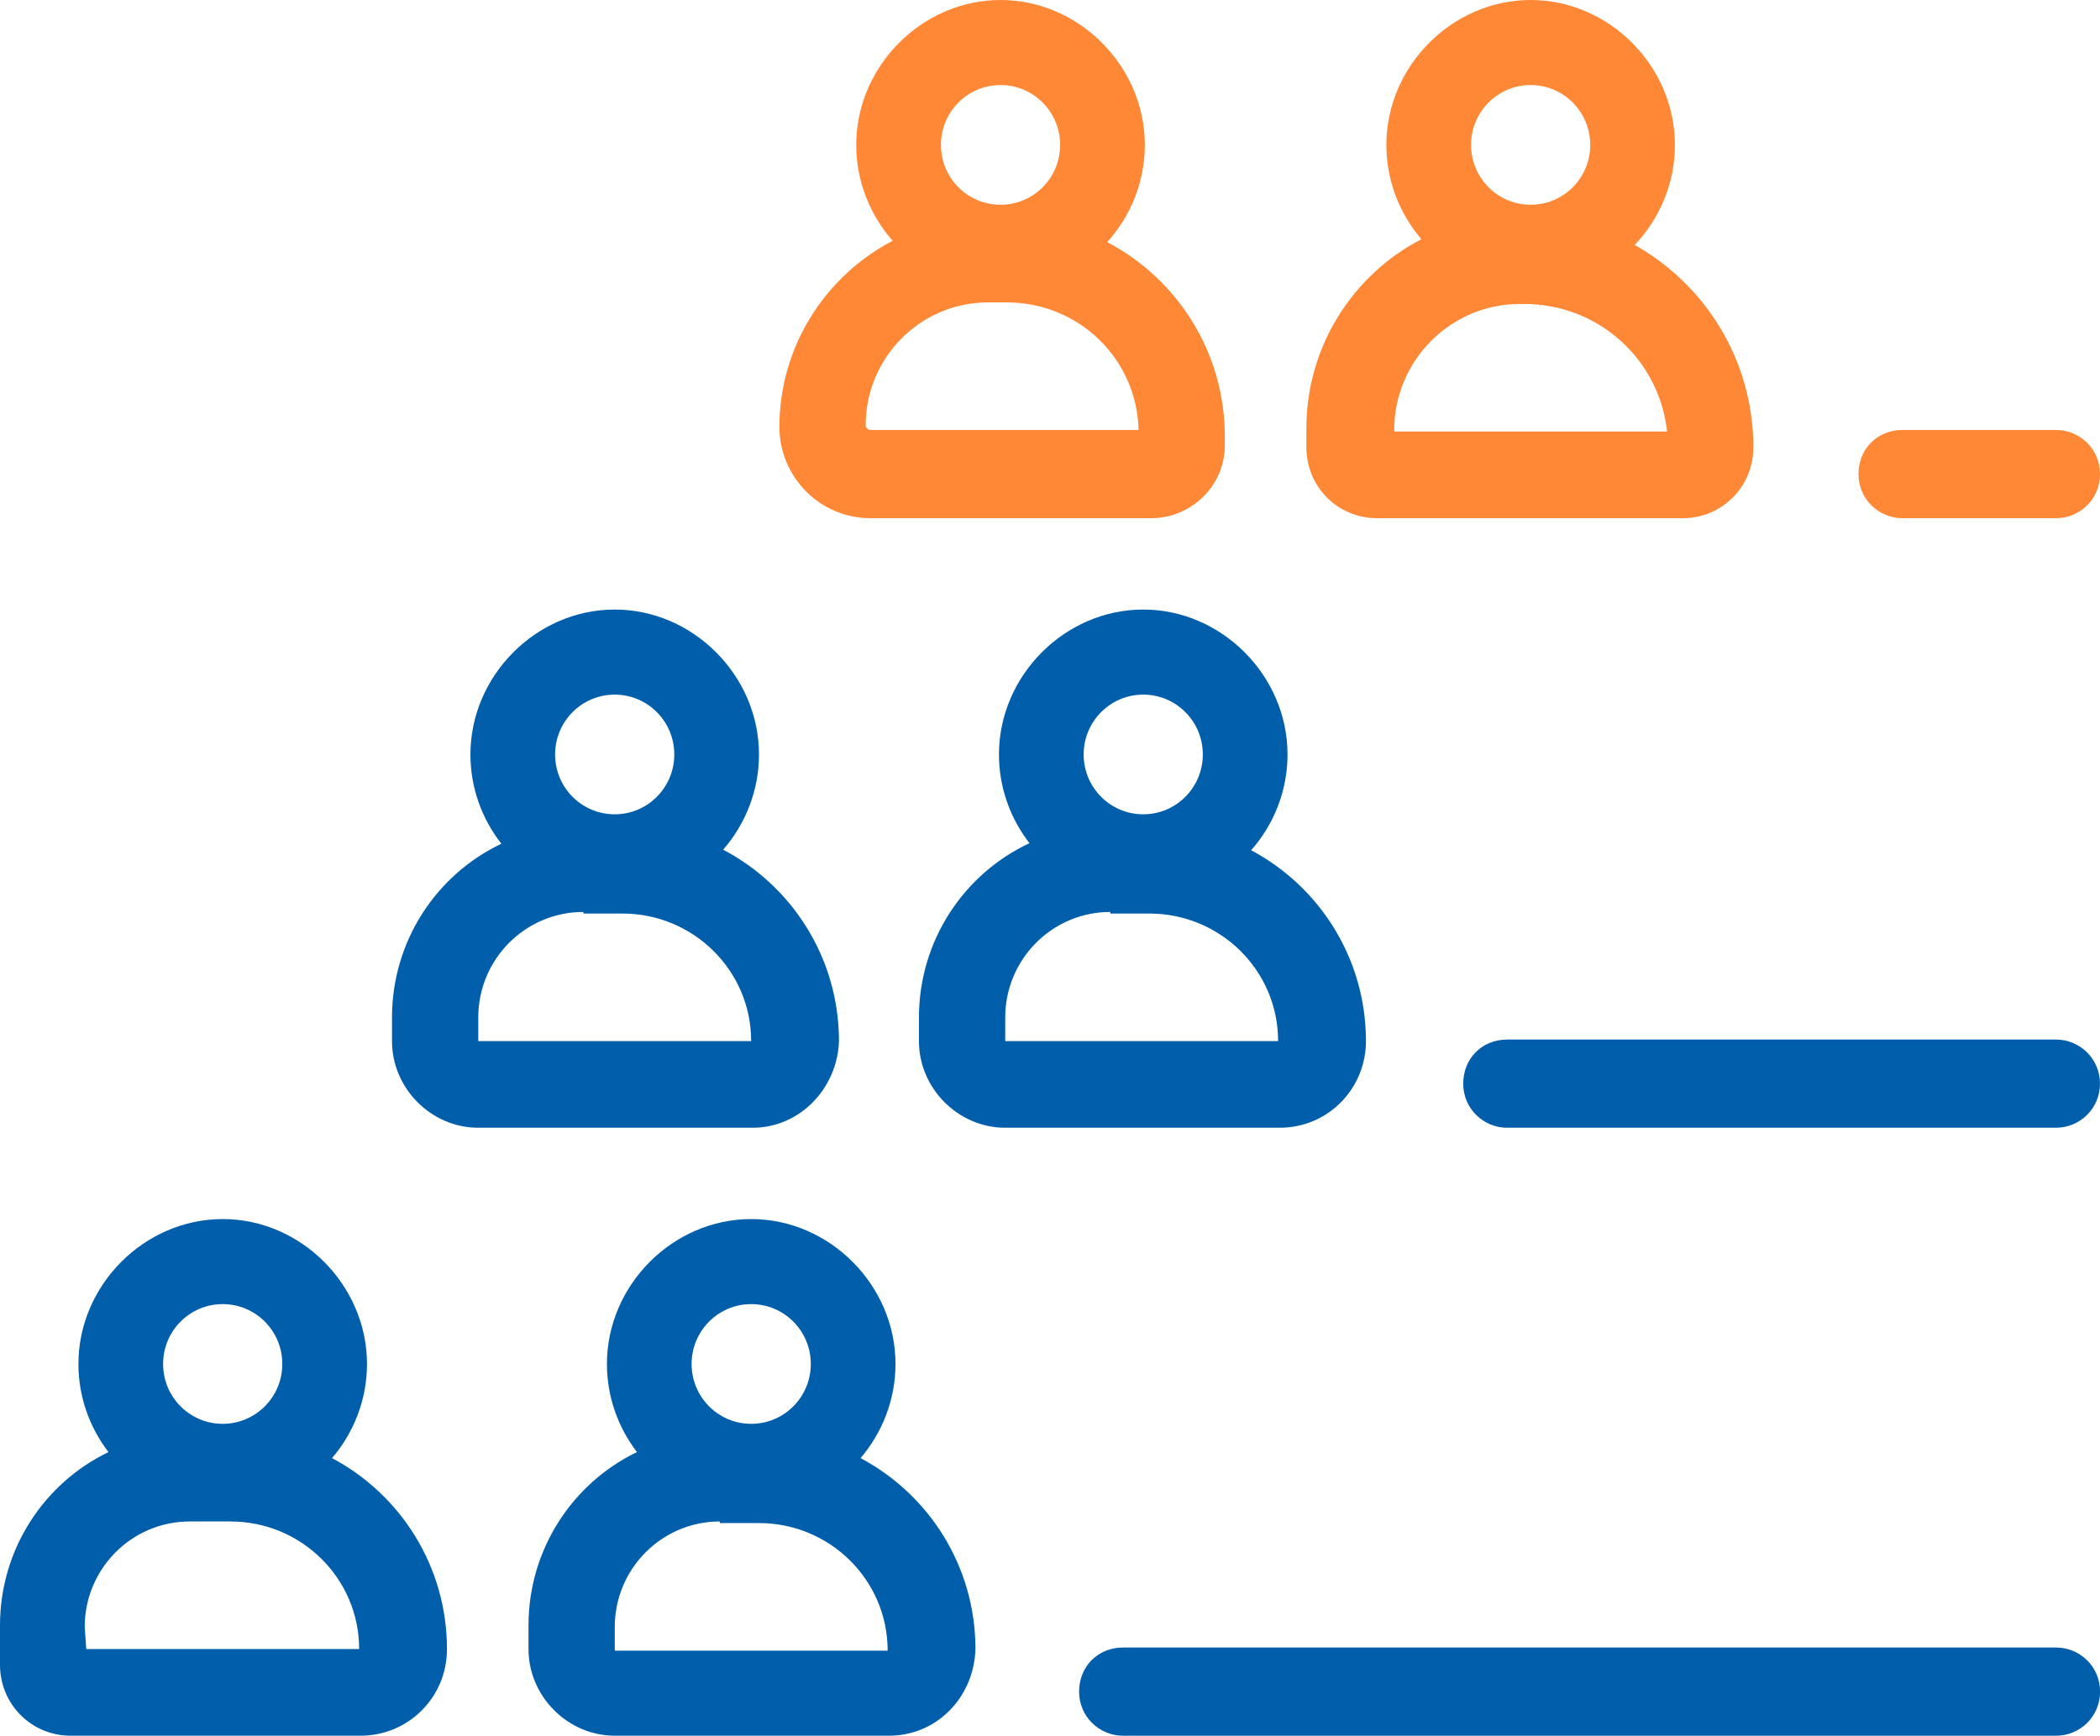
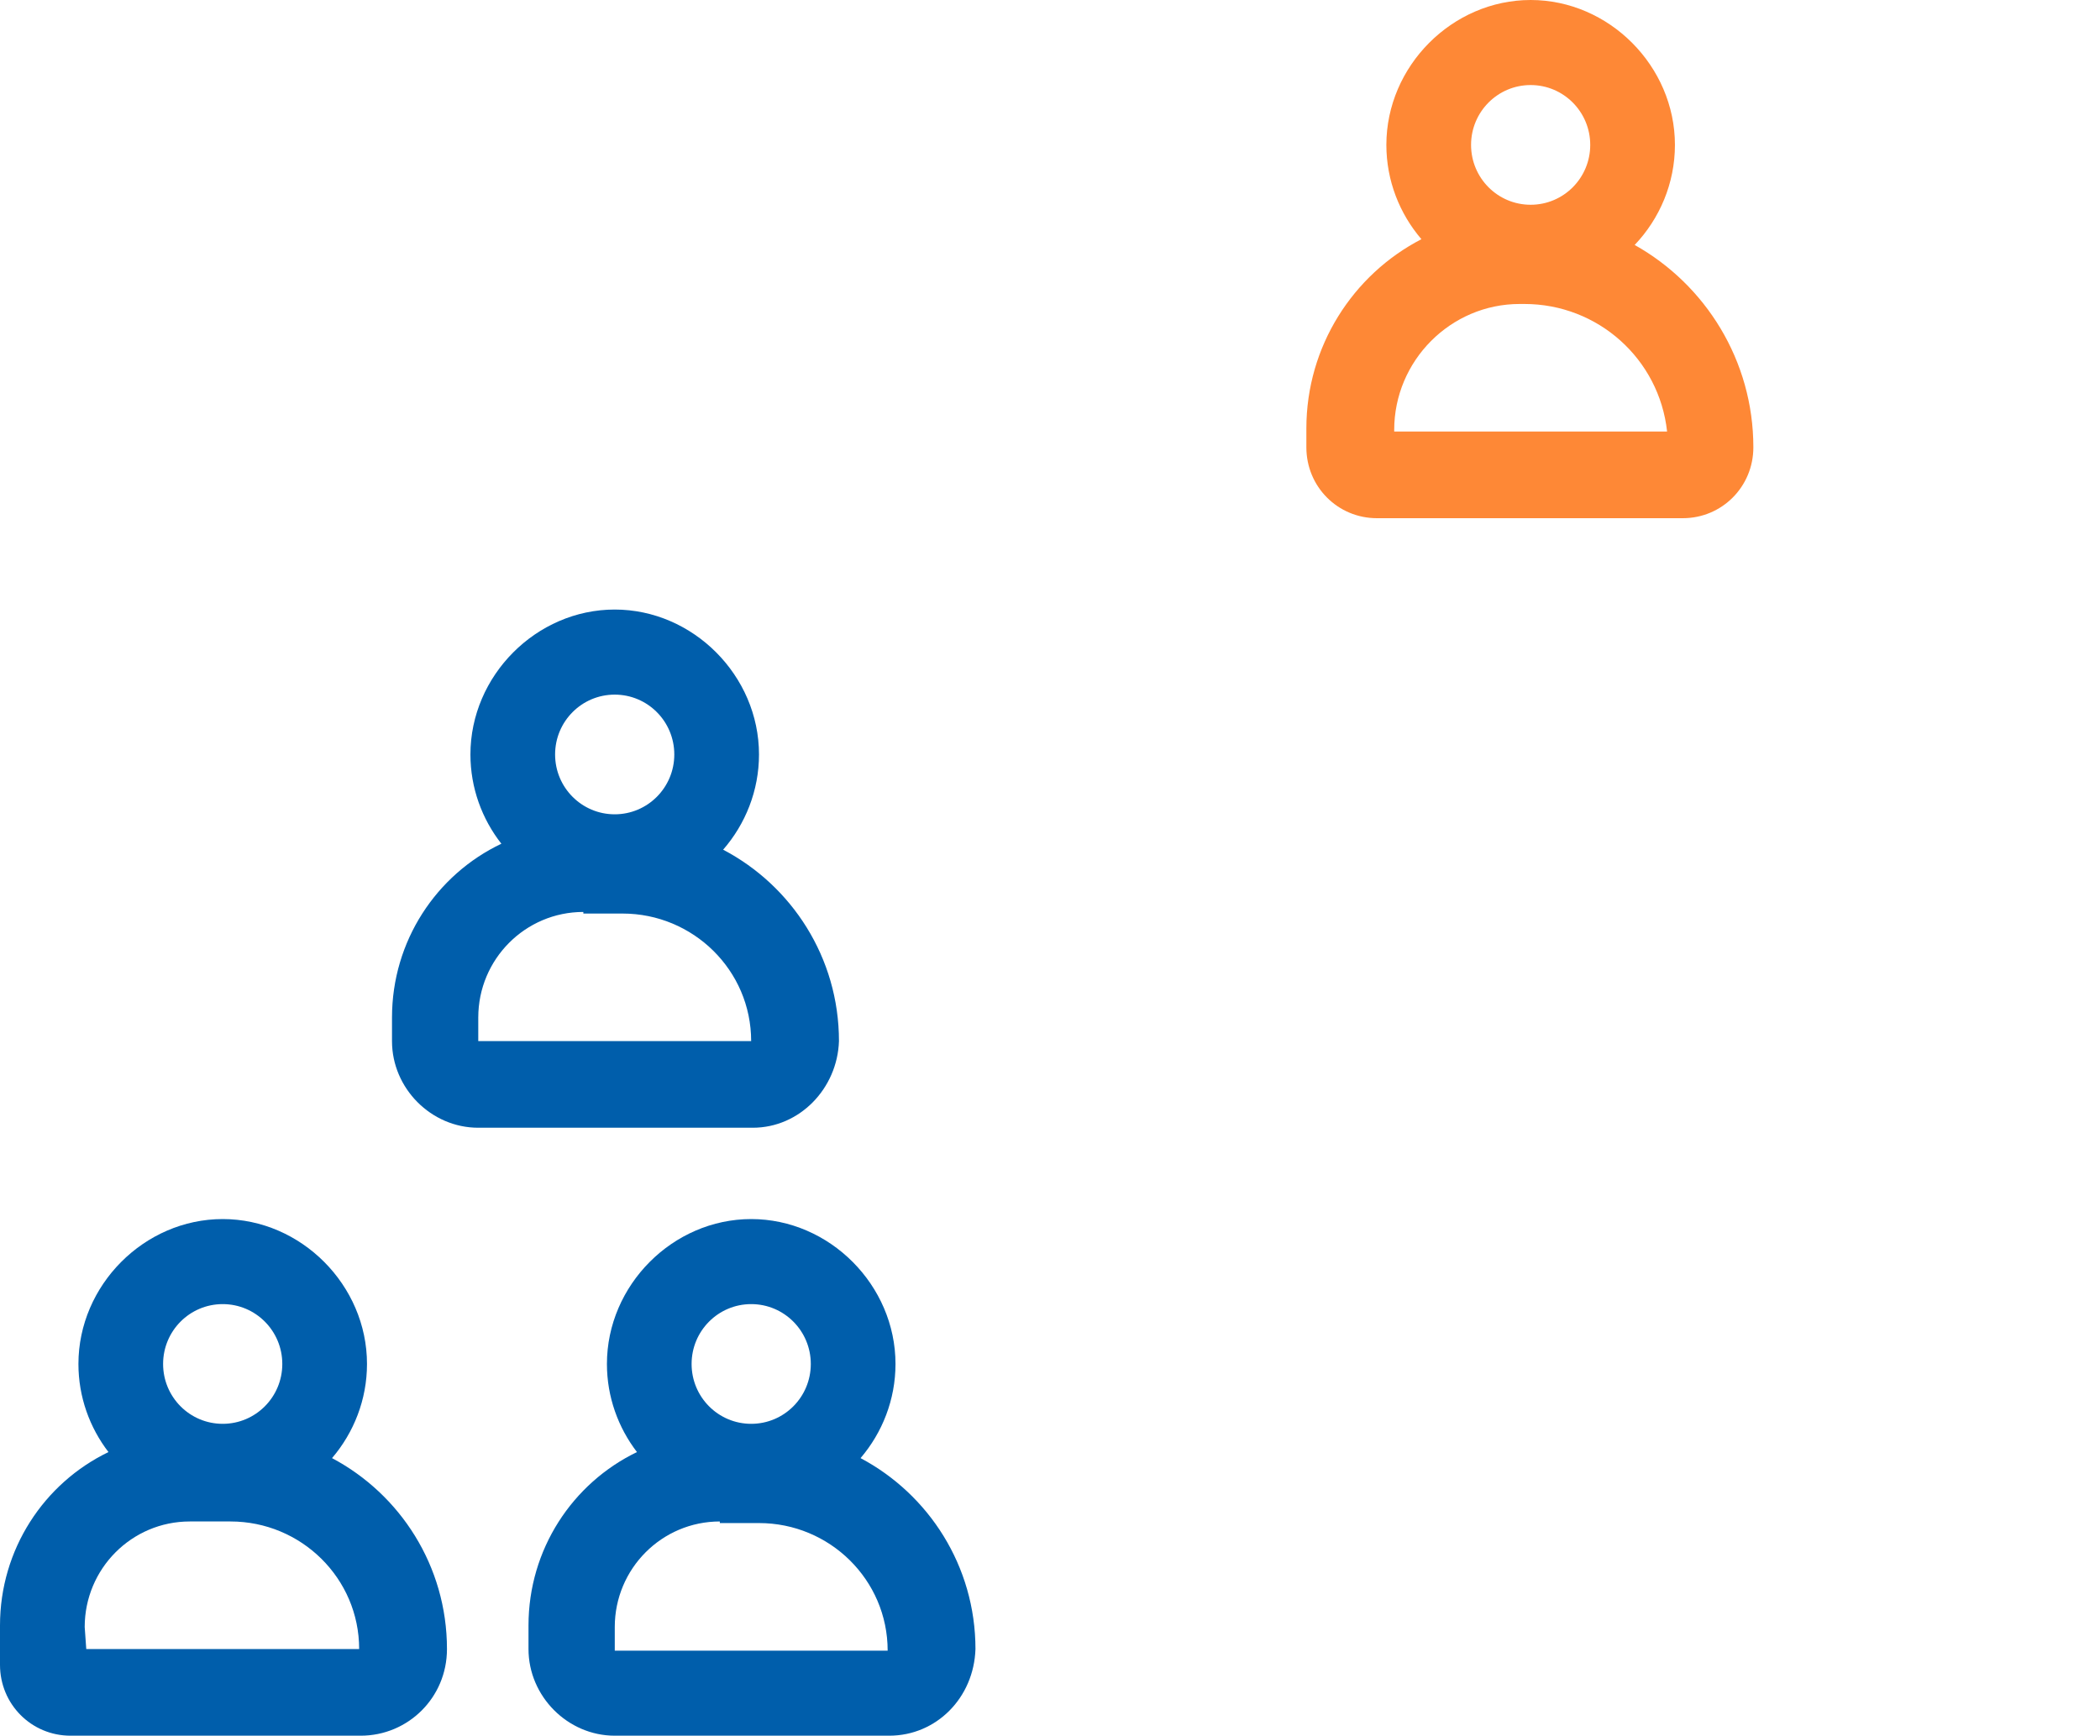
<svg xmlns="http://www.w3.org/2000/svg" width="75" height="62" viewBox="0 0 75 62" fill="none">
-   <path fill-rule="evenodd" clip-rule="evenodd" d="M31.881 8.6C31.071 7.681 30.58 6.476 30.58 5.176C30.58 2.363 32.933 0 35.733 0C38.534 0 40.887 2.363 40.887 5.176C40.887 6.499 40.378 7.723 39.543 8.648C42.026 9.951 43.743 12.562 43.743 15.584V15.922C43.743 17.328 42.567 18.51 41.111 18.51H31.085C29.292 18.51 27.836 17.047 27.836 15.247C27.836 12.368 29.486 9.85 31.881 8.6ZM33.605 5.176C33.605 3.995 34.557 3.038 35.733 3.038C36.91 3.038 37.862 3.995 37.862 5.176C37.862 6.358 36.91 7.314 35.733 7.314C34.557 7.314 33.605 6.358 33.605 5.176ZM30.917 15.19C30.917 12.771 32.877 10.802 35.285 10.802H35.958C38.534 10.802 40.607 12.828 40.663 15.359H31.085C31.029 15.359 30.917 15.303 30.917 15.19Z" fill="#FE8836" />
  <path fill-rule="evenodd" clip-rule="evenodd" d="M50.765 8.544C49.984 7.632 49.513 6.45 49.513 5.176C49.513 2.363 51.865 0 54.666 0C57.467 0 59.819 2.363 59.819 5.176C59.819 6.548 59.273 7.814 58.381 8.75C60.906 10.164 62.62 12.876 62.62 15.978C62.62 17.385 61.499 18.51 60.099 18.51H49.177C47.776 18.51 46.656 17.385 46.656 15.978V15.303C46.656 12.375 48.318 9.809 50.765 8.544ZM52.538 5.176C52.538 3.995 53.49 3.038 54.666 3.038C55.842 3.038 56.794 3.995 56.794 5.176C56.794 6.358 55.842 7.314 54.666 7.314C53.49 7.314 52.538 6.358 52.538 5.176ZM59.539 15.415H49.793V15.359C49.793 12.884 51.809 10.858 54.274 10.858H54.442C57.075 10.858 59.259 12.828 59.539 15.415Z" fill="#FE8836" />
-   <path d="M67.943 18.51H73.433C74.273 18.51 75.001 17.835 75.001 16.935C75.001 16.035 74.273 15.359 73.433 15.359H67.943C67.047 15.359 66.375 16.035 66.375 16.935C66.375 17.835 67.103 18.51 67.943 18.51Z" fill="#FE8836" />
  <path fill-rule="evenodd" clip-rule="evenodd" d="M16.801 26.95C16.801 28.142 17.213 29.253 17.906 30.138C15.585 31.241 14 33.616 14 36.345V37.189C14 38.877 15.4 40.283 17.081 40.283H26.883C28.563 40.283 29.907 38.877 29.963 37.189C29.963 34.206 28.274 31.634 25.826 30.351C26.624 29.435 27.107 28.239 27.107 26.95C27.107 24.136 24.754 21.773 21.954 21.773C19.153 21.773 16.801 24.136 16.801 26.95ZM21.954 24.812C20.778 24.812 19.825 25.768 19.825 26.95C19.825 28.131 20.778 29.087 21.954 29.087C23.13 29.087 24.082 28.131 24.082 26.95C24.082 25.768 23.13 24.812 21.954 24.812ZM20.834 32.575C18.761 32.575 17.081 34.263 17.081 36.345V37.189H26.827C26.827 34.657 24.754 32.632 22.234 32.632H20.834V32.575Z" fill="#005EAB" />
-   <path fill-rule="evenodd" clip-rule="evenodd" d="M35.677 26.95C35.677 28.133 36.083 29.237 36.767 30.118C34.424 31.213 32.82 33.6 32.82 36.345V37.189C32.82 38.877 34.221 40.283 35.901 40.283H45.703C47.439 40.283 48.784 38.877 48.784 37.189C48.784 34.222 47.111 31.661 44.684 30.371C45.493 29.453 45.983 28.249 45.983 26.95C45.983 24.136 43.631 21.773 40.83 21.773C38.029 21.773 35.677 24.136 35.677 26.95ZM40.83 24.812C39.654 24.812 38.702 25.768 38.702 26.95C38.702 28.131 39.654 29.087 40.83 29.087C42.006 29.087 42.958 28.131 42.958 26.95C42.958 25.768 42.006 24.812 40.83 24.812ZM39.654 32.575C37.581 32.575 35.901 34.263 35.901 36.345V37.189H45.647C45.647 34.657 43.575 32.632 41.054 32.632H39.654V32.575Z" fill="#005EAB" />
  <path fill-rule="evenodd" clip-rule="evenodd" d="M3.874 51.868C3.2 50.99 2.801 49.895 2.801 48.721C2.801 45.908 5.153 43.545 7.954 43.545C10.754 43.545 13.107 45.908 13.107 48.721C13.107 49.993 12.637 51.173 11.858 52.084C14.289 53.373 15.963 55.935 15.963 58.904C15.963 60.649 14.563 61.999 12.883 61.999H2.521C1.12 61.999 0 60.874 0 59.467V58.061C0 55.344 1.571 52.978 3.874 51.868ZM5.825 48.721C5.825 47.539 6.777 46.583 7.954 46.583C9.13 46.583 10.082 47.539 10.082 48.721C10.082 49.903 9.13 50.859 7.954 50.859C6.777 50.859 5.825 49.903 5.825 48.721ZM12.827 58.904H3.081L3.025 58.117C3.025 56.035 4.705 54.347 6.777 54.347H8.234C10.754 54.347 12.827 56.373 12.827 58.904Z" fill="#005EAB" />
  <path fill-rule="evenodd" clip-rule="evenodd" d="M21.676 48.721C21.676 49.895 22.076 50.99 22.749 51.868C20.446 52.978 18.875 55.344 18.875 58.061V58.904C18.875 60.592 20.275 61.999 21.956 61.999H31.758C33.438 61.999 34.782 60.649 34.838 58.904C34.838 55.935 33.164 53.373 30.734 52.084C31.512 51.173 31.982 49.993 31.982 48.721C31.982 45.908 29.629 43.545 26.829 43.545C24.028 43.545 21.676 45.908 21.676 48.721ZM26.829 46.583C25.652 46.583 24.7 47.539 24.7 48.721C24.7 49.903 25.652 50.859 26.829 50.859C28.005 50.859 28.957 49.903 28.957 48.721C28.957 47.539 28.005 46.583 26.829 46.583ZM25.708 54.347C23.636 54.347 21.956 56.035 21.956 58.117V58.961H31.702C31.702 56.429 29.629 54.404 27.109 54.404H25.708V54.347Z" fill="#005EAB" />
-   <path d="M73.434 62H40.107C39.267 62 38.539 61.325 38.539 60.425C38.539 59.525 39.211 58.85 40.107 58.85H73.434C74.275 58.85 75.003 59.525 75.003 60.425C75.003 61.325 74.275 62 73.434 62Z" fill="#005EAB" />
-   <path d="M53.826 40.283H73.43C74.27 40.283 74.999 39.608 74.999 38.708C74.999 37.808 74.27 37.133 73.43 37.133H53.826C52.93 37.133 52.258 37.808 52.258 38.708C52.258 39.608 52.986 40.283 53.826 40.283Z" fill="#005EAB" />
</svg>